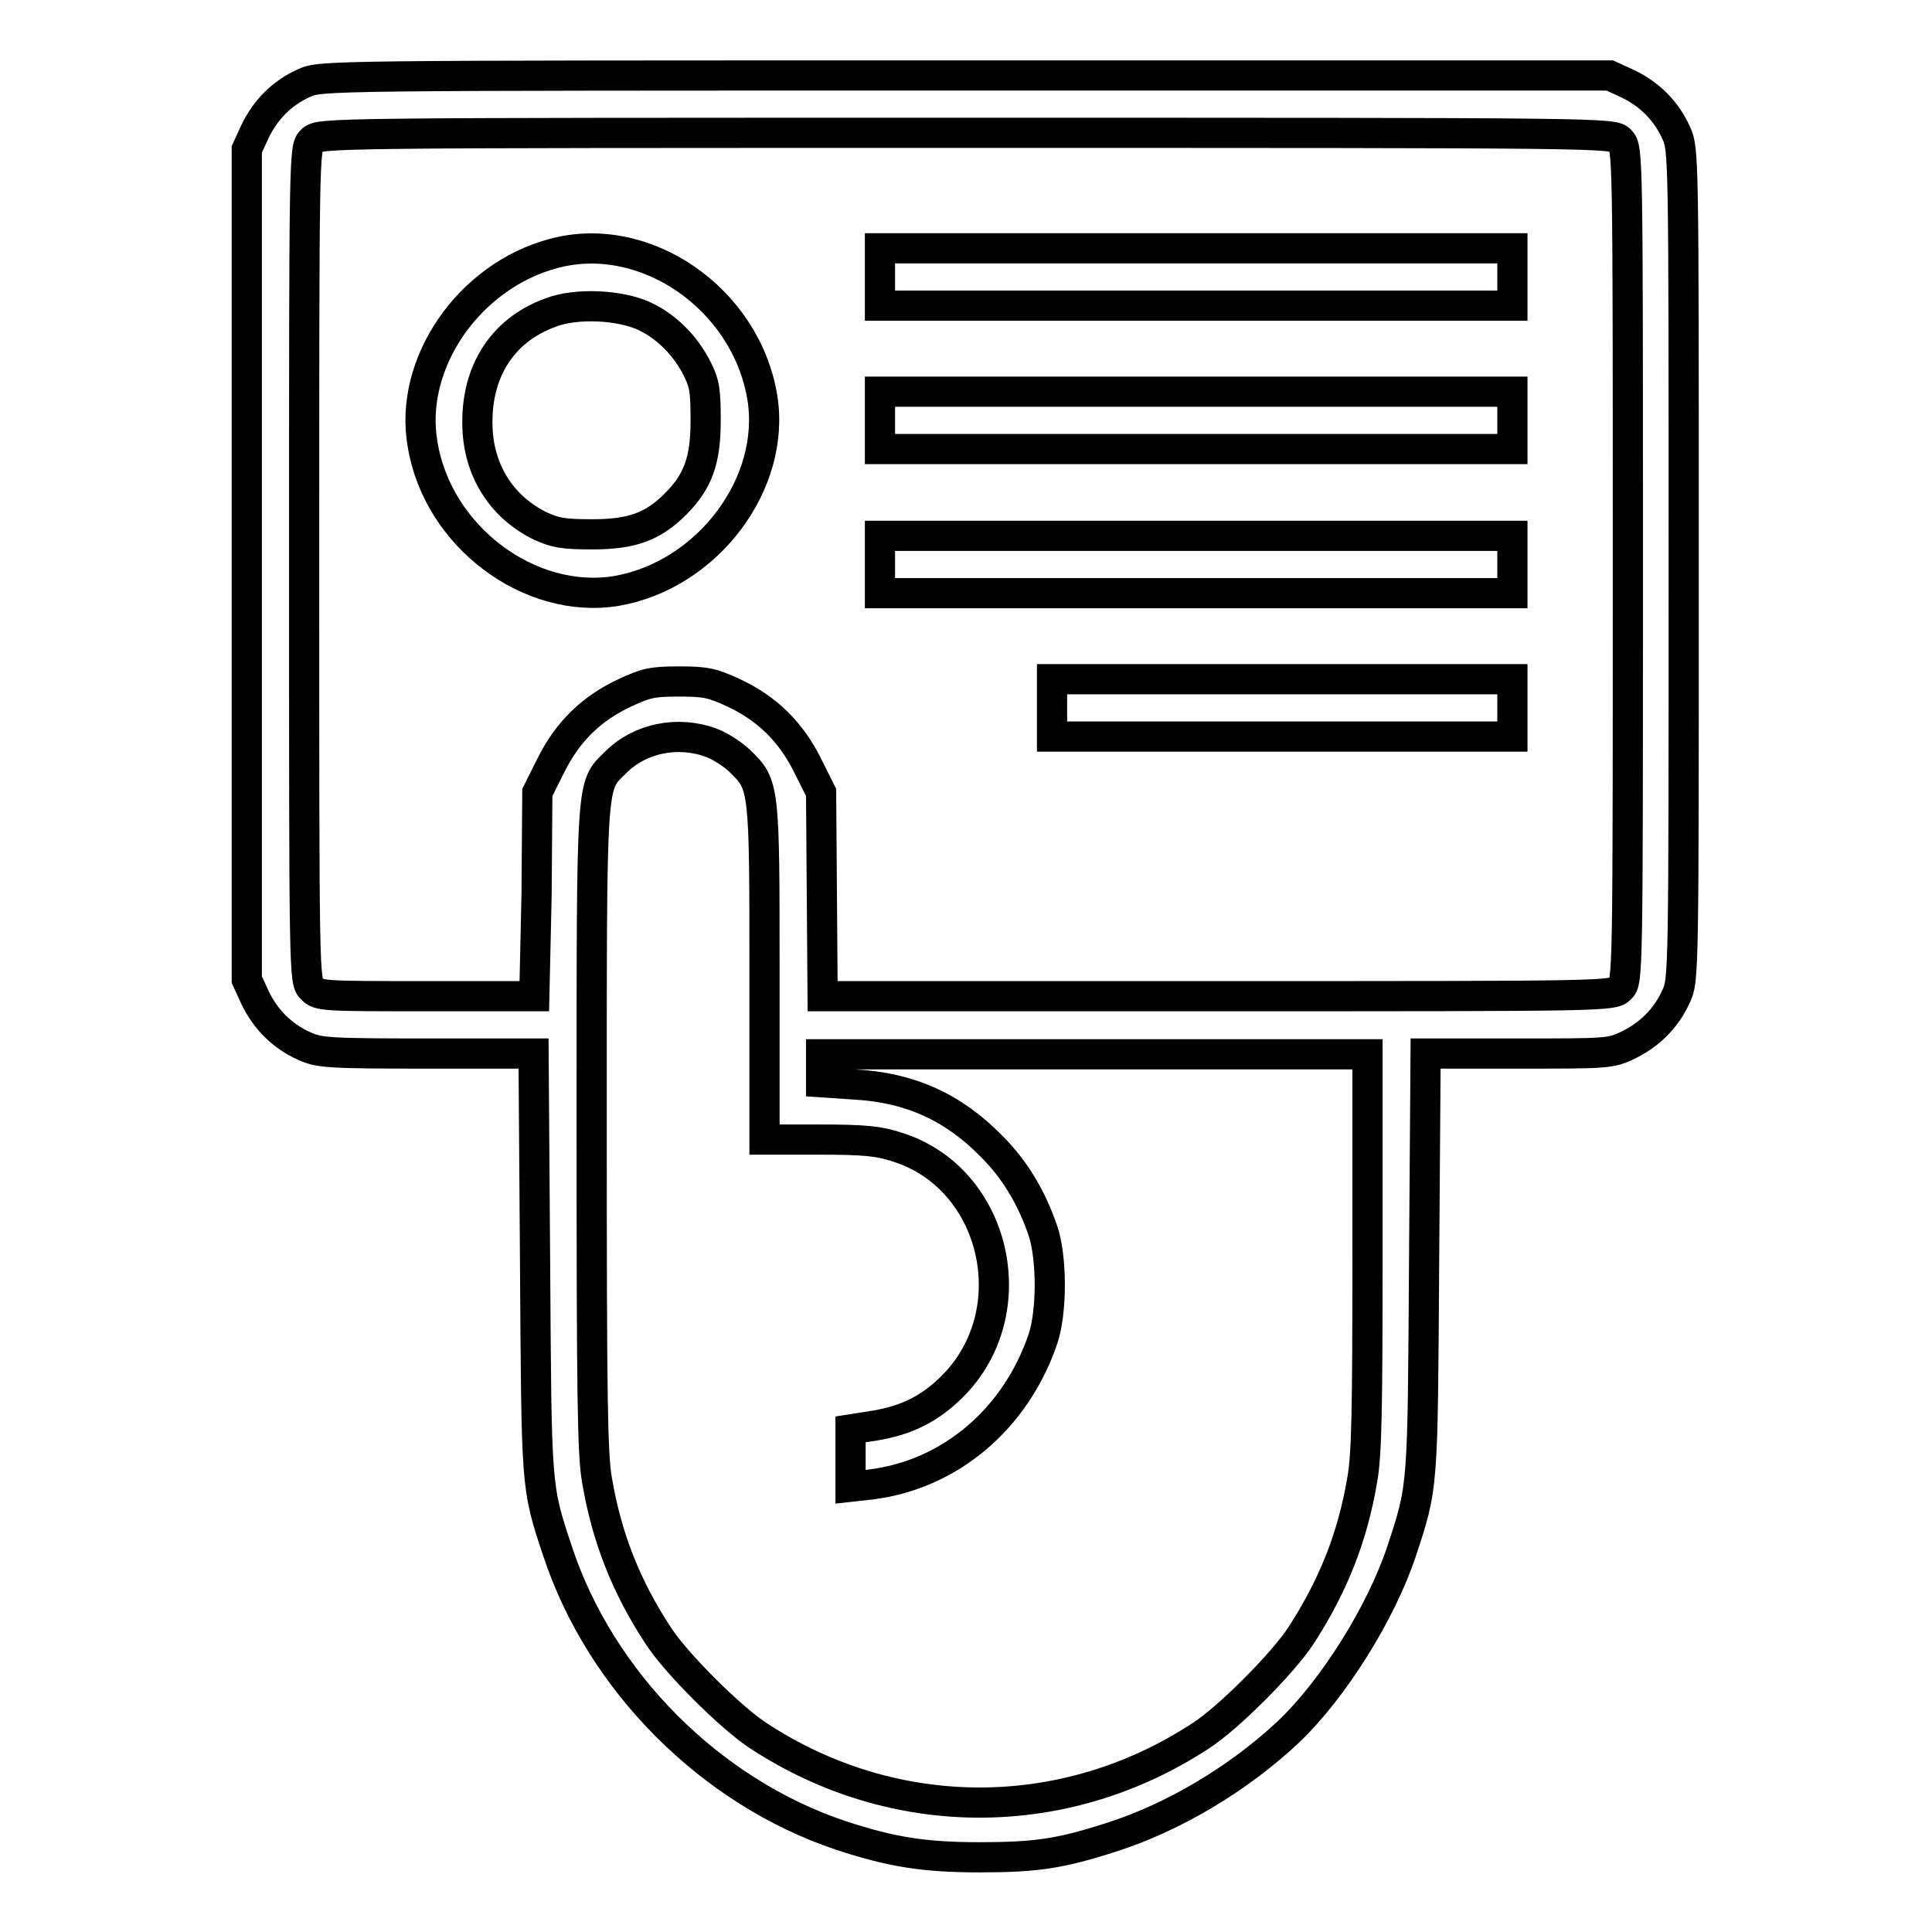
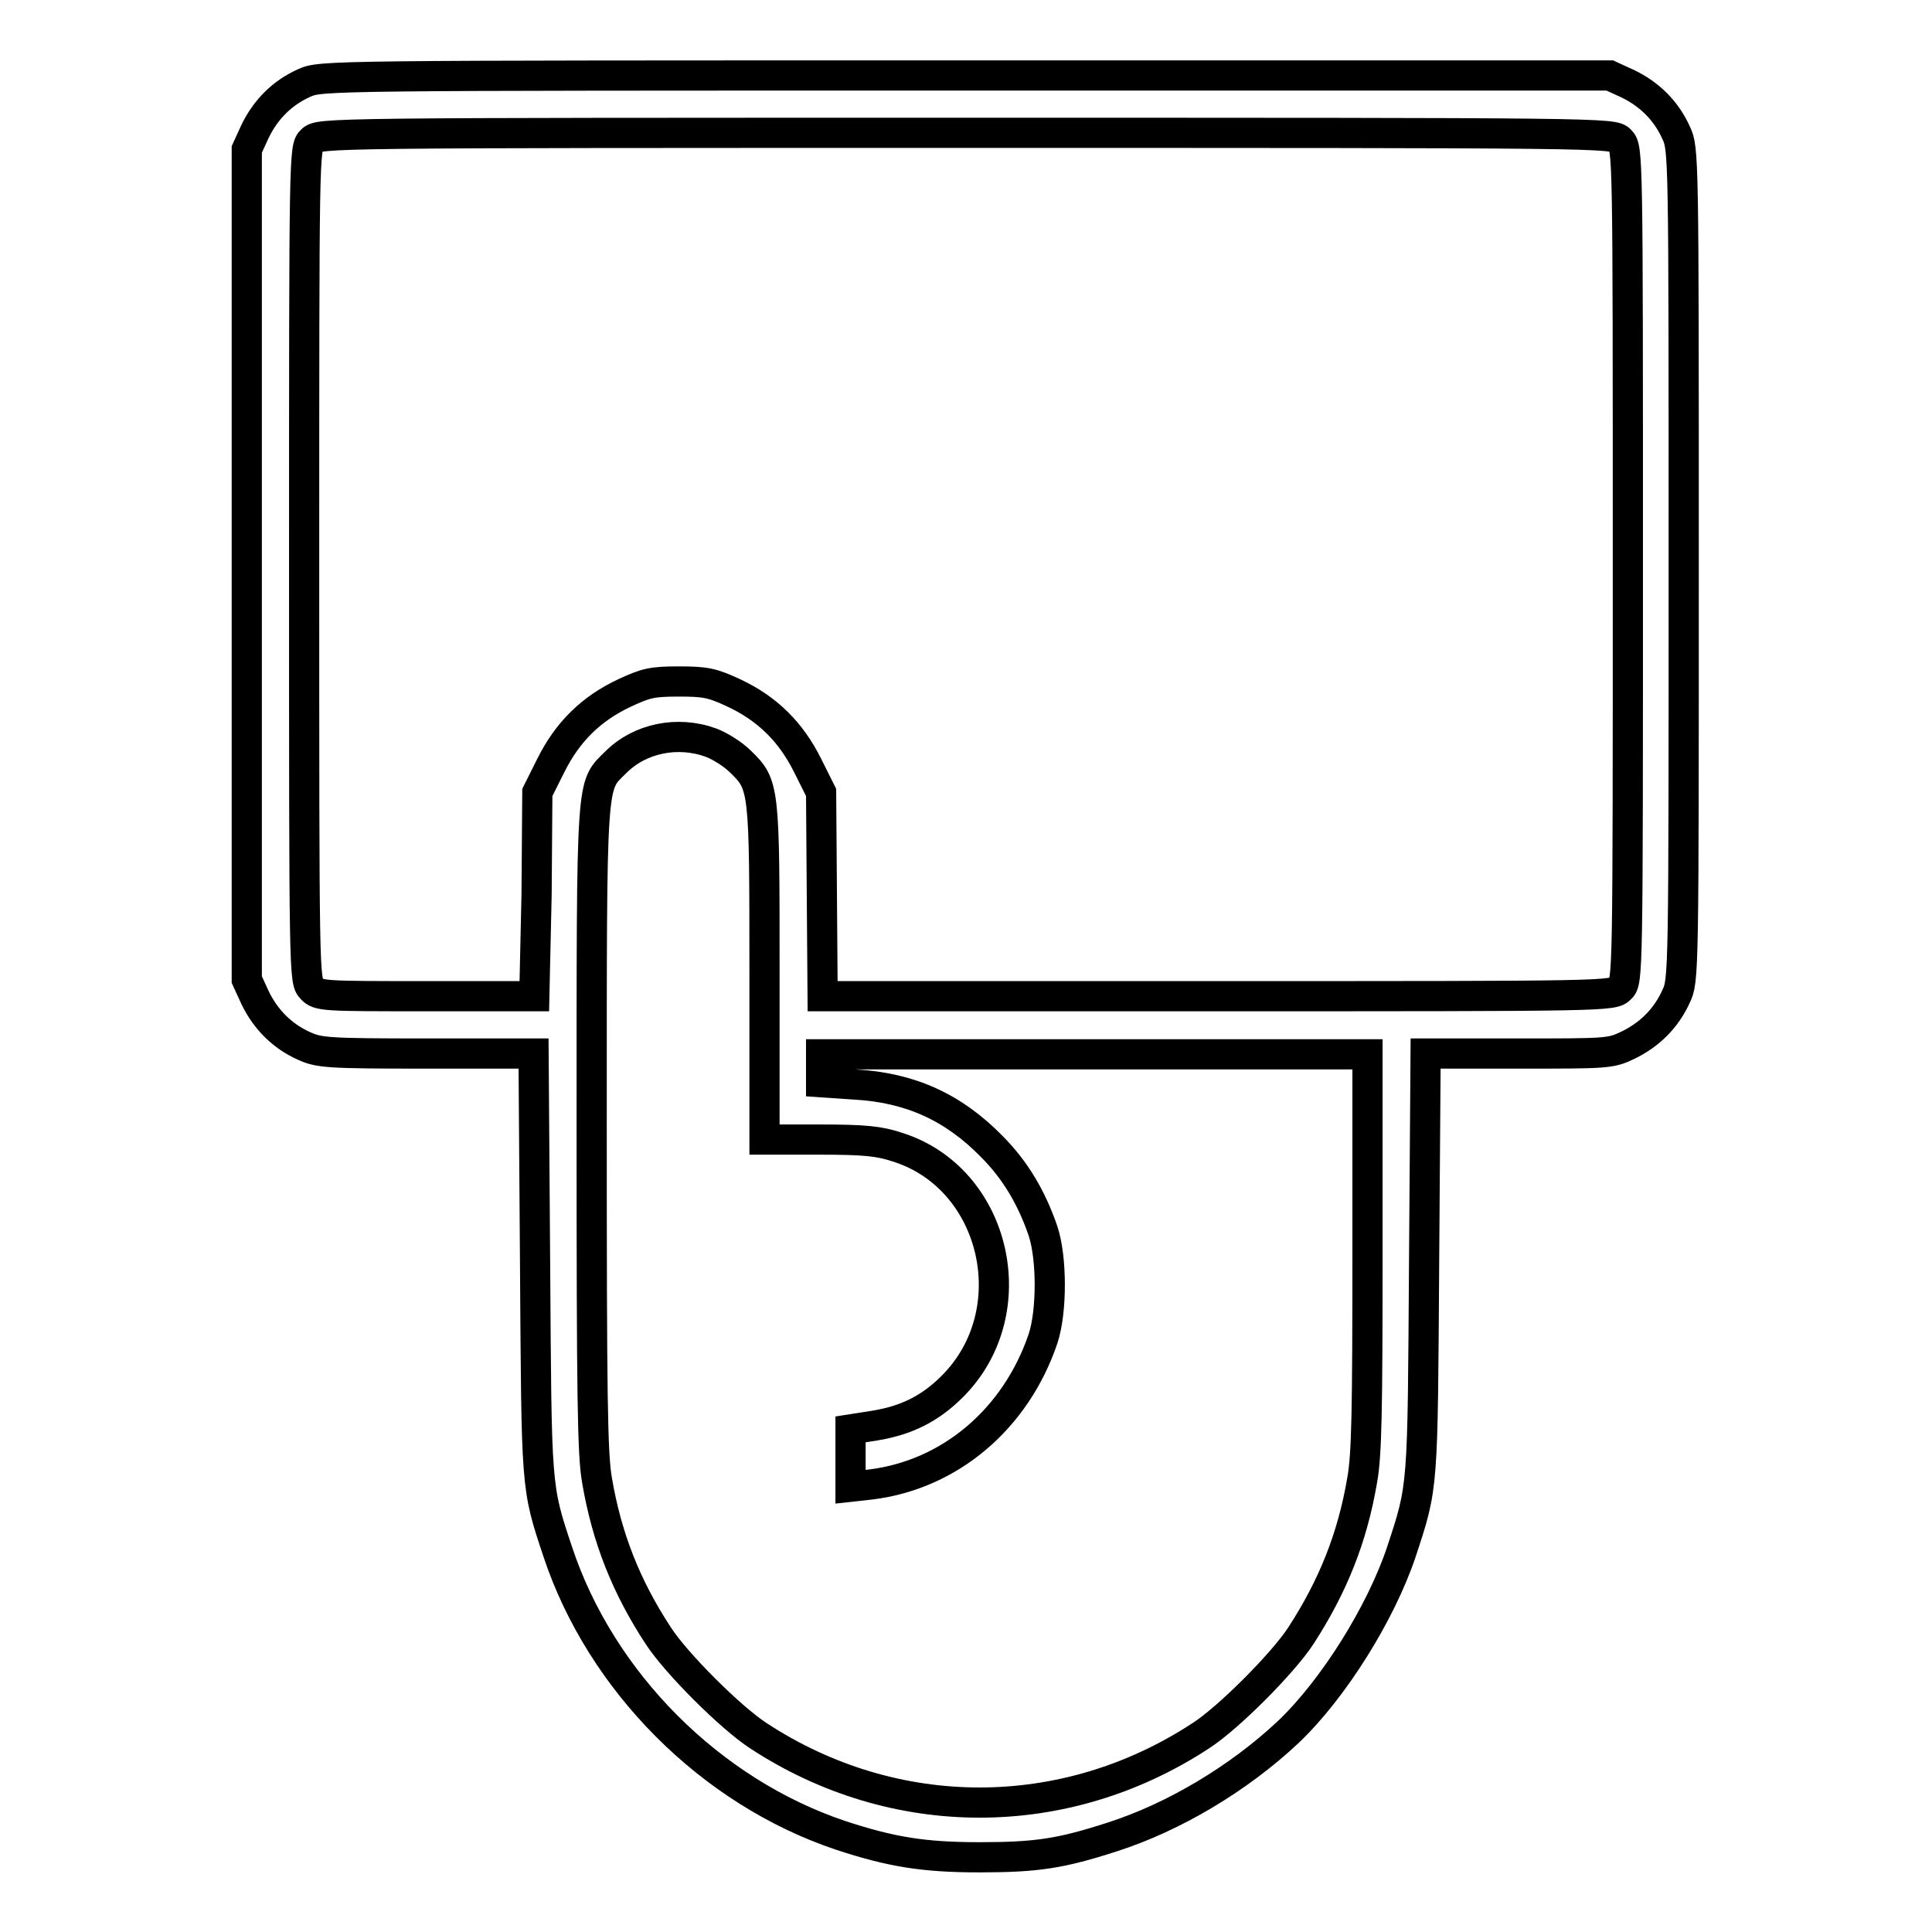
<svg xmlns="http://www.w3.org/2000/svg" version="1.1" x="0px" y="0px" viewBox="0 0 256 256" enable-background="new 0 0 256 256" xml:space="preserve">
  <g>
    <g>
      <g>
-         <path stroke-width="4" fill-opacity="0" stroke="#000000" d="M40.3,11c-2.9,1.3-5.1,3.5-6.5,6.4l-1.1,2.4v55v55l1.1,2.4c1.4,2.9,3.6,5.1,6.5,6.4c2,0.9,3.1,1,16.3,1h14.1l0.2,27.8c0.2,30,0.1,29.5,3,38.2c5.7,17.2,20.2,31.8,37.5,37.6c6.7,2.2,11,2.9,18.4,2.9c7.6,0,10.8-0.5,17.6-2.7c8.1-2.6,16.7-7.7,23.3-13.9c6-5.7,12.3-15.8,15-23.9c2.9-8.8,2.8-8.2,3-38.3l0.2-27.7h12.2c11.9,0,12.3,0,14.6-1.1c2.9-1.4,5.1-3.6,6.4-6.5c1-2.1,1-2.9,1-57.2c0-54.3,0-55.1-1-57.2c-1.3-2.9-3.5-5.1-6.4-6.5l-2.4-1.1H128C43,10,42.5,10,40.3,11z M214.7,18.6c1,1,1,1.6,1,56.2s0,55.3-1,56.2c-1,1-1.6,1-53.3,1H109l-0.1-13.5l-0.1-13.5l-1.8-3.6c-2.2-4.4-5.3-7.5-9.8-9.6c-2.8-1.3-3.7-1.5-7.2-1.5c-3.6,0-4.4,0.2-7.2,1.5c-4.5,2.1-7.6,5.2-9.8,9.6l-1.8,3.6l-0.1,13.5L70.8,132H56.5c-13.6,0-14.3,0-15.2-1c-1-1-1-1.6-1-56.2s0-55.3,1-56.2c1-1,1.6-1,86.7-1C213.1,17.6,213.8,17.6,214.7,18.6z M94.2,98.4c1.1,0.4,2.9,1.5,3.9,2.5c3.2,3.1,3.2,3.4,3.2,28.1V151h7.3c6,0,7.9,0.2,10.3,1c13.1,4.1,17.2,21.8,7.3,31.7c-2.9,2.9-6,4.5-10.3,5.2l-3.2,0.5v3.8v3.8l2.7-0.3c10.5-1.3,19.2-8.7,22.8-19.3c1.2-3.6,1.2-10.7,0-14.3c-1.5-4.4-3.7-8.1-6.8-11.2c-5.1-5.2-10.8-7.8-18.2-8.2l-4.4-0.3v-1.8v-1.9h36.2h36.2v26.2c0,21-0.1,26.9-0.7,30.2c-1.3,7.7-3.9,14.1-8.1,20.6c-2.4,3.7-9.7,11-13.3,13.3c-18,11.8-40.6,11.8-58.6,0c-3.7-2.4-11-9.7-13.3-13.3c-4.2-6.4-6.8-12.9-8.1-20.6c-0.6-3.4-0.7-11.1-0.7-46.6c0-47.3-0.1-45.2,3.2-48.5C84.8,97.8,89.8,96.8,94.2,98.4z" />
-         <path stroke-width="4" fill-opacity="0" stroke="#000000" d="M73.3,33.6c-11.2,3-19.2,14.6-17.3,25.3C58,71.1,70.2,80.2,81.7,78.3C93.8,76.2,102.9,64,101,52.6C98.8,39.5,85.4,30.3,73.3,33.6z M85.4,41.9c3,1.4,5.5,4,7,7c1,2,1.1,3,1.1,6.9c0,5.2-1,8-4,11c-3,3-5.8,4-11,4c-3.9,0-4.9-0.2-6.9-1.1c-4.9-2.4-7.9-6.9-8.3-12.4c-0.5-7.6,3-13.5,9.7-15.9C76.4,40.1,82.2,40.4,85.4,41.9z" />
-         <path stroke-width="4" fill-opacity="0" stroke="#000000" d="M116.6,36.7v3.8h41.9h41.9v-3.8v-3.8h-41.9h-41.9V36.7z" />
-         <path stroke-width="4" fill-opacity="0" stroke="#000000" d="M116.6,55.7v3.8h41.9h41.9v-3.8v-3.8h-41.9h-41.9V55.7z" />
-         <path stroke-width="4" fill-opacity="0" stroke="#000000" d="M116.6,74.8v3.8h41.9h41.9v-3.8V71h-41.9h-41.9V74.8z" />
-         <path stroke-width="4" fill-opacity="0" stroke="#000000" d="M139.4,93.8v3.8h30.5h30.5v-3.8V90h-30.5h-30.5V93.8z" />
+         <path stroke-width="4" fill-opacity="0" stroke="#000000" d="M40.3,11c-2.9,1.3-5.1,3.5-6.5,6.4l-1.1,2.4v55v55l1.1,2.4c1.4,2.9,3.6,5.1,6.5,6.4c2,0.9,3.1,1,16.3,1h14.1l0.2,27.8c0.2,30,0.1,29.5,3,38.2c5.7,17.2,20.2,31.8,37.5,37.6c6.7,2.2,11,2.9,18.4,2.9c7.6,0,10.8-0.5,17.6-2.7c8.1-2.6,16.7-7.7,23.3-13.9c6-5.7,12.3-15.8,15-23.9c2.9-8.8,2.8-8.2,3-38.3l0.2-27.7h12.2c11.9,0,12.3,0,14.6-1.1c2.9-1.4,5.1-3.6,6.4-6.5c1-2.1,1-2.9,1-57.2c0-54.3,0-55.1-1-57.2c-1.3-2.9-3.5-5.1-6.4-6.5l-2.4-1.1H128C43,10,42.5,10,40.3,11M214.7,18.6c1,1,1,1.6,1,56.2s0,55.3-1,56.2c-1,1-1.6,1-53.3,1H109l-0.1-13.5l-0.1-13.5l-1.8-3.6c-2.2-4.4-5.3-7.5-9.8-9.6c-2.8-1.3-3.7-1.5-7.2-1.5c-3.6,0-4.4,0.2-7.2,1.5c-4.5,2.1-7.6,5.2-9.8,9.6l-1.8,3.6l-0.1,13.5L70.8,132H56.5c-13.6,0-14.3,0-15.2-1c-1-1-1-1.6-1-56.2s0-55.3,1-56.2c1-1,1.6-1,86.7-1C213.1,17.6,213.8,17.6,214.7,18.6z M94.2,98.4c1.1,0.4,2.9,1.5,3.9,2.5c3.2,3.1,3.2,3.4,3.2,28.1V151h7.3c6,0,7.9,0.2,10.3,1c13.1,4.1,17.2,21.8,7.3,31.7c-2.9,2.9-6,4.5-10.3,5.2l-3.2,0.5v3.8v3.8l2.7-0.3c10.5-1.3,19.2-8.7,22.8-19.3c1.2-3.6,1.2-10.7,0-14.3c-1.5-4.4-3.7-8.1-6.8-11.2c-5.1-5.2-10.8-7.8-18.2-8.2l-4.4-0.3v-1.8v-1.9h36.2h36.2v26.2c0,21-0.1,26.9-0.7,30.2c-1.3,7.7-3.9,14.1-8.1,20.6c-2.4,3.7-9.7,11-13.3,13.3c-18,11.8-40.6,11.8-58.6,0c-3.7-2.4-11-9.7-13.3-13.3c-4.2-6.4-6.8-12.9-8.1-20.6c-0.6-3.4-0.7-11.1-0.7-46.6c0-47.3-0.1-45.2,3.2-48.5C84.8,97.8,89.8,96.8,94.2,98.4z" />
      </g>
    </g>
  </g>
</svg>